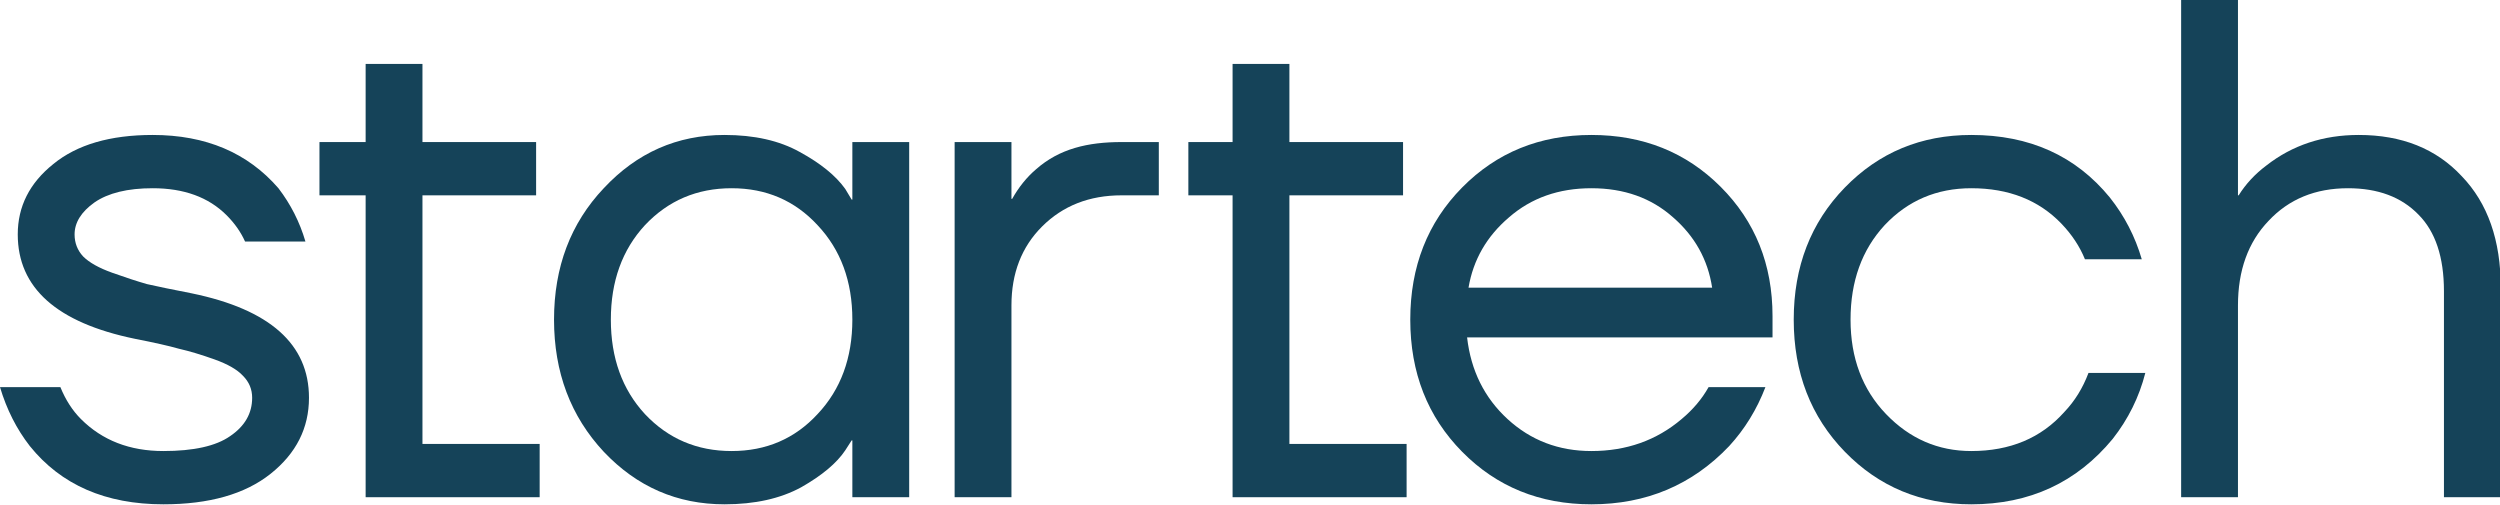
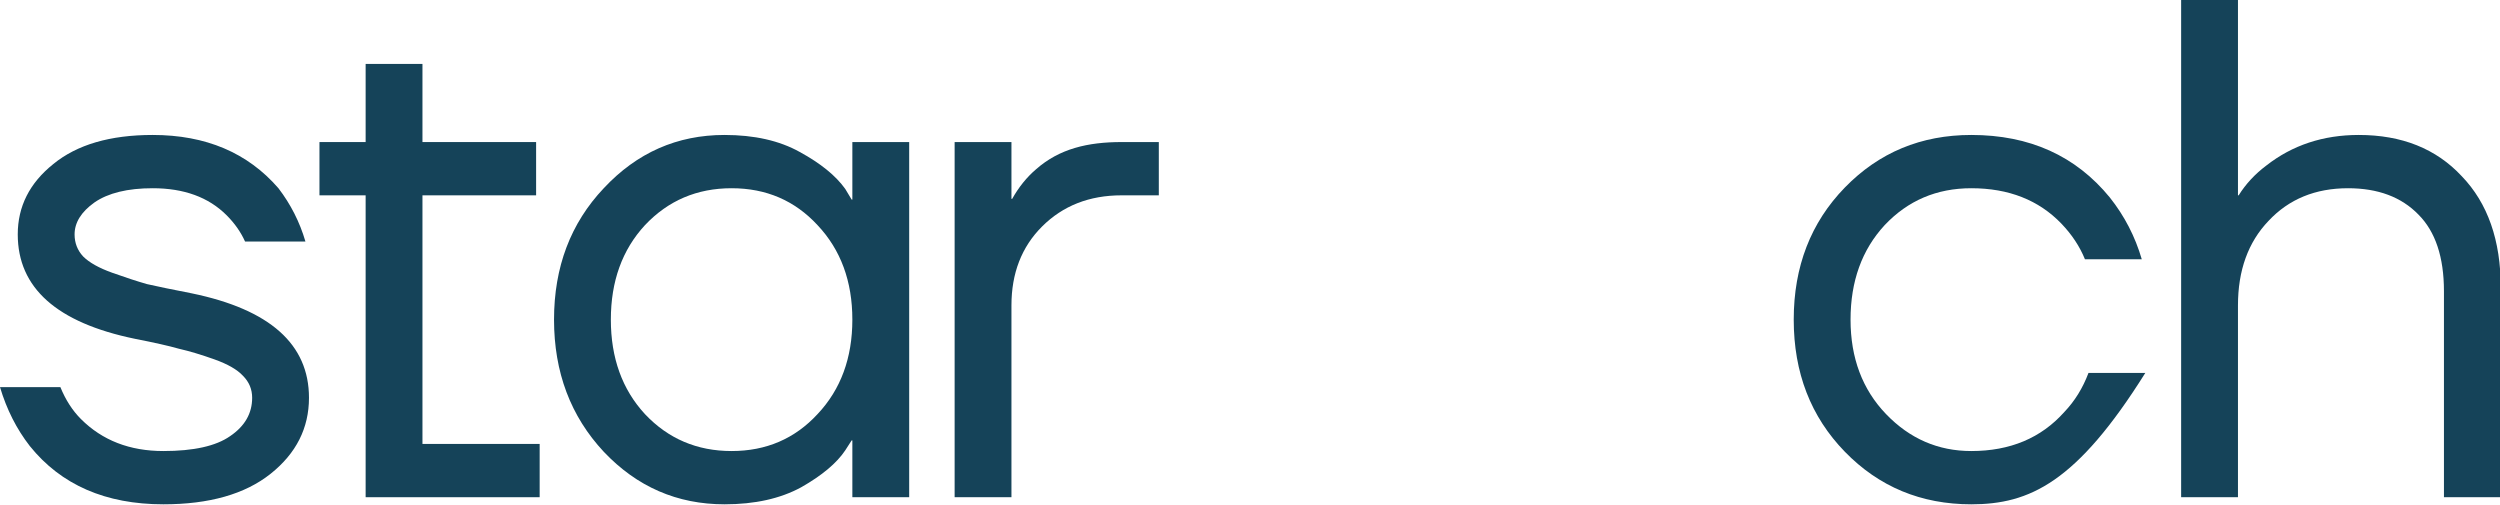
<svg xmlns="http://www.w3.org/2000/svg" width="431" height="87" viewBox="0 0 431 87" fill="none">
  <g clip-path="url(#clip0_2720_4590)">
    <path d="M0 66.738H10.409C11.307 68.942 12.49 70.779 13.96 72.249C17.634 75.922 22.369 77.759 28.165 77.759C33.389 77.759 37.226 76.902 39.675 75.188C42.206 73.473 43.472 71.269 43.472 68.575C43.472 67.105 42.941 65.84 41.88 64.779C40.9 63.718 39.267 62.779 36.981 61.962C34.696 61.146 32.655 60.534 30.859 60.126C29.144 59.636 26.614 59.064 23.267 58.411C9.796 55.636 3.061 49.635 3.061 40.41C3.061 35.594 5.102 31.553 9.184 28.287C13.266 24.94 18.981 23.267 26.328 23.267C35.471 23.267 42.696 26.328 48.002 32.451C50.125 35.226 51.676 38.288 52.656 41.635H42.247C41.512 40.002 40.451 38.492 39.063 37.104C35.961 34.002 31.716 32.451 26.328 32.451C22.001 32.451 18.654 33.267 16.287 34.9C14.001 36.532 12.858 38.369 12.858 40.41C12.858 41.88 13.348 43.145 14.327 44.206C15.389 45.268 17.062 46.206 19.348 47.023C21.634 47.839 23.634 48.492 25.348 48.982C27.144 49.39 29.716 49.921 33.063 50.574C46.533 53.35 53.268 59.35 53.268 68.575C53.268 73.8 51.064 78.167 46.655 81.678C42.247 85.188 36.084 86.943 28.165 86.943C18.205 86.943 10.531 83.596 5.143 76.902C2.857 73.963 1.143 70.575 0 66.738Z" fill="#154359" />
    <path d="M55.076 33.675V24.491H63.036V11.021H72.832V24.491H92.425V33.675H72.832V76.534H93.037V85.719H63.036V33.675H55.076Z" fill="#154359" />
    <path d="M104.087 77.882C98.372 71.759 95.515 64.166 95.515 55.105C95.515 46.043 98.372 38.492 104.087 32.451C109.801 26.328 116.741 23.267 124.904 23.267C130.047 23.267 134.374 24.246 137.885 26.205C141.477 28.165 144.089 30.287 145.722 32.573L146.824 34.41H146.946V24.491H156.743V85.719H146.946V75.922H146.824L145.722 77.637C144.252 79.841 141.721 81.963 138.129 84.004C134.537 85.963 130.129 86.943 124.904 86.943C116.741 86.943 109.801 83.923 104.087 77.882ZM111.189 38.818C107.271 43.063 105.311 48.492 105.311 55.105C105.311 61.717 107.271 67.146 111.189 71.391C115.19 75.636 120.169 77.759 126.129 77.759C132.088 77.759 137.027 75.636 140.946 71.391C144.946 67.146 146.946 61.717 146.946 55.105C146.946 48.492 144.946 43.063 140.946 38.818C137.027 34.573 132.088 32.451 126.129 32.451C120.169 32.451 115.19 34.573 111.189 38.818Z" fill="#154359" />
    <path d="M164.578 85.719V24.491H174.374V34.288H174.497C175.639 32.246 177.027 30.532 178.66 29.144C182.66 25.634 187.558 24.491 193.355 24.491H199.779V33.675H193.355C187.803 33.675 183.232 35.471 179.64 39.063C176.129 42.574 174.374 47.104 174.374 52.656V85.719H164.578Z" fill="#154359" />
-     <path d="M204.873 33.675V24.491H212.497V11.021H222.293V24.491H241.886V33.675H222.293V76.534H242.498V85.719H212.497V33.675H204.873Z" fill="#154359" />
-     <path d="M252.07 77.882C246.111 71.84 243.131 64.248 243.131 55.105C243.131 45.962 246.111 38.369 252.07 32.328C258.03 26.287 265.459 23.267 274.357 23.267C283.255 23.267 290.684 26.246 296.644 32.206C302.603 38.165 305.583 45.594 305.583 54.493V58.166H252.927C253.58 63.881 255.907 68.575 259.907 72.249C263.908 75.922 268.724 77.759 274.357 77.759C280.398 77.759 285.582 75.922 289.909 72.249C291.868 70.616 293.419 68.779 294.562 66.738H304.359C302.889 70.575 300.807 73.963 298.113 76.902C291.746 83.596 283.827 86.943 274.357 86.943C265.459 86.943 258.03 83.923 252.07 77.882ZM253.172 49.594H295.174C294.44 44.778 292.195 40.737 288.439 37.471C284.684 34.124 279.99 32.451 274.357 32.451C268.724 32.451 263.989 34.124 260.152 37.471C256.315 40.737 253.989 44.778 253.172 49.594Z" fill="#154359" />
-     <path d="M318.054 77.882C312.177 71.84 309.238 64.248 309.238 55.105C309.238 45.962 312.177 38.369 318.054 32.328C323.932 26.287 331.198 23.267 339.851 23.267C349.893 23.267 357.852 26.858 363.73 34.042C366.261 37.226 368.098 40.778 369.241 44.696H359.444C358.546 42.492 357.199 40.451 355.403 38.573C351.485 34.492 346.301 32.451 339.851 32.451C333.892 32.451 328.912 34.573 324.912 38.818C320.993 43.063 319.034 48.492 319.034 55.105C319.034 61.717 321.075 67.146 325.157 71.391C329.239 75.636 334.137 77.759 339.851 77.759C346.546 77.759 351.893 75.514 355.893 71.024C357.689 69.146 359.077 66.901 360.057 64.289H369.853C368.792 68.453 366.914 72.249 364.22 75.677C358.016 83.188 349.893 86.943 339.851 86.943C331.198 86.943 323.932 83.923 318.054 77.882Z" fill="#154359" />
+     <path d="M318.054 77.882C312.177 71.84 309.238 64.248 309.238 55.105C309.238 45.962 312.177 38.369 318.054 32.328C323.932 26.287 331.198 23.267 339.851 23.267C349.893 23.267 357.852 26.858 363.73 34.042C366.261 37.226 368.098 40.778 369.241 44.696H359.444C358.546 42.492 357.199 40.451 355.403 38.573C351.485 34.492 346.301 32.451 339.851 32.451C333.892 32.451 328.912 34.573 324.912 38.818C320.993 43.063 319.034 48.492 319.034 55.105C319.034 61.717 321.075 67.146 325.157 71.391C329.239 75.636 334.137 77.759 339.851 77.759C346.546 77.759 351.893 75.514 355.893 71.024C357.689 69.146 359.077 66.901 360.057 64.289H369.853C358.016 83.188 349.893 86.943 339.851 86.943C331.198 86.943 323.932 83.923 318.054 77.882Z" fill="#154359" />
    <path d="M376.028 85.719V0H385.825V33.675H385.947C387.172 31.716 388.764 30.002 390.723 28.532C395.213 25.022 400.519 23.267 406.642 23.267C414.071 23.267 419.99 25.634 424.398 30.369C428.888 35.022 431.133 41.431 431.133 49.594V85.719H421.337V50.207C421.337 44.329 419.867 39.92 416.928 36.981C413.989 33.961 409.948 32.451 404.805 32.451C399.172 32.451 394.601 34.328 391.09 38.084C387.58 41.757 385.825 46.615 385.825 52.656V85.719H376.028Z" fill="#154359" />
  </g>
  <defs>
    <clipPath id="clip0_2720_4590">
      <rect width="431" height="87" fill="white" />
    </clipPath>
  </defs>
</svg>